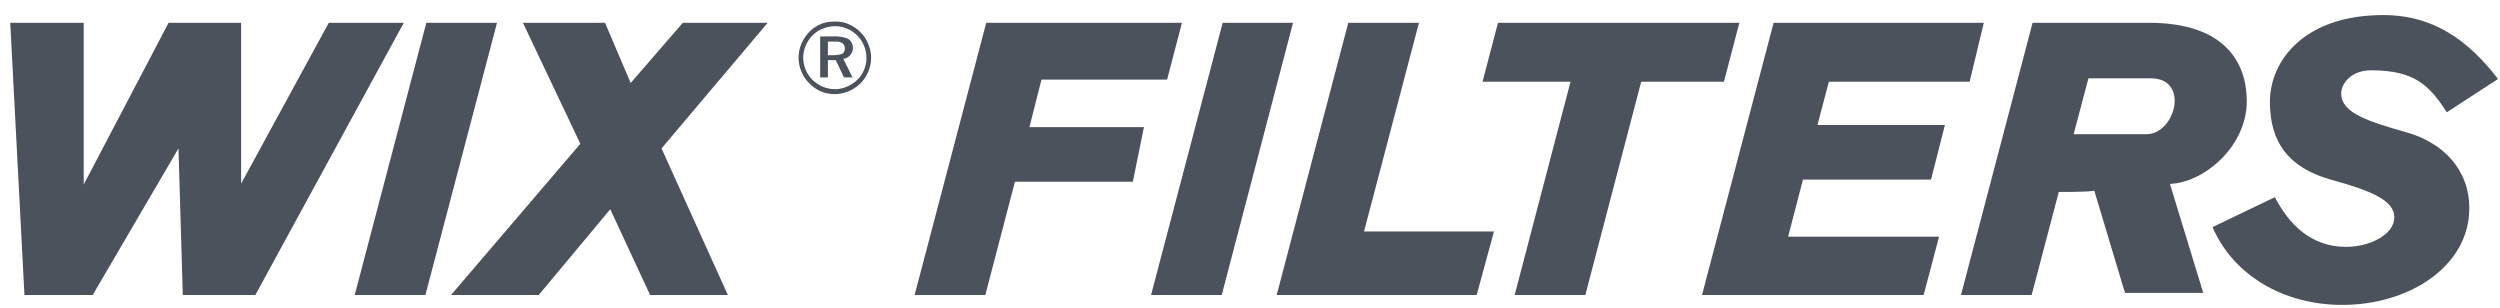
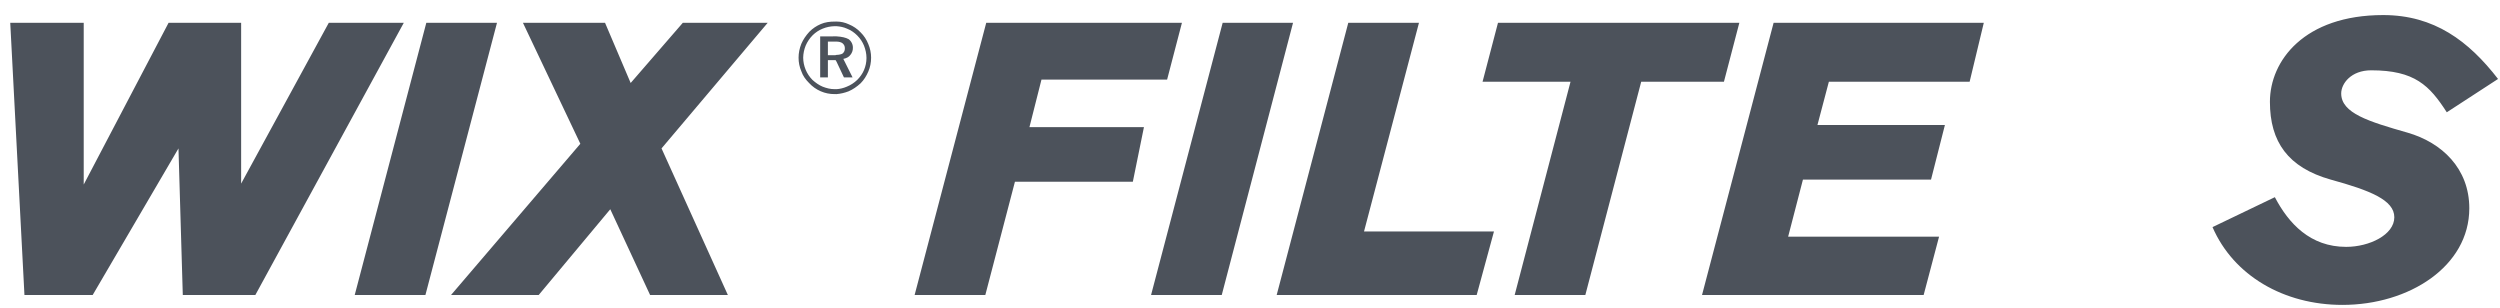
<svg xmlns="http://www.w3.org/2000/svg" width="154" height="19" viewBox="0 0 154 19" fill="none">
  <path fill-rule="evenodd" clip-rule="evenodd" d="M0.631 1.404H5.157V11.367L10.385 1.404H14.854V11.31L20.254 1.404H24.874L15.728 18.174H11.26L10.994 9.142L5.708 18.174H1.506L0.631 1.404ZM30.615 1.404L26.205 18.174H21.85L26.261 1.404H30.615ZM32.213 1.404L35.749 8.857L27.782 18.174H33.182L37.593 12.889L40.047 18.174H44.837L40.75 9.142L47.29 1.404H42.062L38.849 5.112L37.27 1.404H32.213ZM51.53 3.381C51.682 3.381 51.816 3.343 51.891 3.306C51.941 3.268 51.981 3.219 52.008 3.163C52.034 3.106 52.046 3.044 52.043 2.982C52.047 2.92 52.034 2.858 52.008 2.801C51.981 2.745 51.941 2.696 51.891 2.658C51.815 2.602 51.682 2.563 51.53 2.563V2.24C51.853 2.259 52.101 2.316 52.272 2.411C52.356 2.472 52.424 2.552 52.47 2.645C52.517 2.737 52.54 2.84 52.538 2.944C52.541 3.102 52.487 3.257 52.386 3.38C52.291 3.514 52.138 3.59 51.948 3.627L52.519 4.769H51.987L51.53 3.799V3.381ZM51.53 5.797C51.777 5.778 52.025 5.72 52.272 5.625C52.538 5.511 52.785 5.34 53.013 5.131C53.222 4.922 53.374 4.674 53.488 4.408C53.602 4.142 53.66 3.857 53.66 3.552C53.66 3.267 53.602 2.982 53.488 2.716C53.382 2.444 53.221 2.198 53.013 1.993C52.811 1.778 52.564 1.61 52.291 1.499C52.053 1.386 51.793 1.328 51.53 1.328V1.613C51.758 1.632 51.967 1.67 52.177 1.766C52.424 1.861 52.633 2.013 52.804 2.184C52.994 2.374 53.128 2.583 53.223 2.812C53.318 3.059 53.375 3.306 53.375 3.573C53.375 3.839 53.319 4.086 53.223 4.314C53.127 4.542 52.976 4.751 52.804 4.923C52.618 5.103 52.399 5.245 52.158 5.341C51.959 5.427 51.746 5.479 51.53 5.493V5.797ZM51.397 2.563H50.998V3.4H51.397C51.454 3.4 51.492 3.4 51.53 3.381V3.799L51.473 3.704H50.998V4.769H50.523V2.241L51.53 2.24V2.563H51.397ZM51.53 1.328V1.613H51.416C51.161 1.618 50.91 1.669 50.675 1.766C50.448 1.858 50.241 1.993 50.066 2.165C49.88 2.35 49.732 2.57 49.629 2.811C49.533 3.046 49.481 3.298 49.476 3.552C49.481 4.065 49.685 4.556 50.046 4.921C50.236 5.092 50.446 5.244 50.675 5.339C50.922 5.434 51.15 5.491 51.397 5.491H51.53V5.797L51.416 5.796C51.12 5.799 50.826 5.74 50.554 5.622C50.282 5.504 50.038 5.33 49.838 5.112C49.629 4.903 49.458 4.674 49.362 4.389C49.248 4.125 49.19 3.841 49.192 3.553C49.192 3.268 49.248 2.983 49.362 2.698C49.477 2.432 49.647 2.185 49.857 1.956C50.066 1.747 50.295 1.595 50.561 1.481C50.827 1.367 51.112 1.329 51.416 1.329L51.53 1.328ZM79.651 1.404L75.259 18.174H70.905L75.316 1.404H79.651ZM60.752 1.404H72.807L71.894 4.903H64.155L63.414 7.83H70.467L69.783 11.195H62.52L60.695 18.174H56.34L60.752 1.404ZM83.054 1.404H87.408L84.024 14.257H92.029L90.963 18.174H78.643L83.054 1.404ZM91.325 5.036L92.276 1.404H107.144L106.194 5.036H101.098L97.656 18.174H93.303L96.744 5.036H91.325ZM109.254 1.404H122.202L121.329 5.036H112.658L111.955 7.698H119.807L118.951 11.063H111.061L110.149 14.58H119.446L118.496 18.174H104.844L109.254 1.404ZM146.806 0.928C141.938 0.928 139.827 3.743 139.827 6.271C139.827 8.743 140.949 10.321 143.572 11.063C145.988 11.728 147.49 12.318 147.49 13.382C147.49 14.466 145.95 15.207 144.524 15.207C142.318 15.207 140.987 13.781 140.131 12.146L136.291 13.99C137.584 16.976 140.683 18.782 144.295 18.782C148.402 18.782 152.109 16.406 152.109 12.83C152.109 10.378 150.418 8.781 148.307 8.172C145.91 7.487 144.218 6.974 144.218 5.757C144.218 5.149 144.827 4.331 146.063 4.331C148.744 4.331 149.656 5.262 150.722 6.917L153.879 4.864C152.073 2.526 149.944 0.928 146.806 0.928Z" fill="#4C525B" />
-   <path fill-rule="evenodd" clip-rule="evenodd" d="M130.835 1.404H132.374C137.11 1.404 138.402 3.914 138.402 6.234C138.402 8.991 135.817 11.235 133.668 11.33L135.721 18.042H130.91L130.835 17.833V8.268H132.205C134.011 8.268 134.904 4.826 132.49 4.826H130.835V1.404ZM120.796 18.174L125.207 1.404L130.835 1.404V4.826H128.648L127.736 8.268H130.835V17.831L129.009 11.747C128.573 11.842 126.822 11.823 126.822 11.823L125.149 18.174H120.796Z" fill="#4C525B" />
</svg>